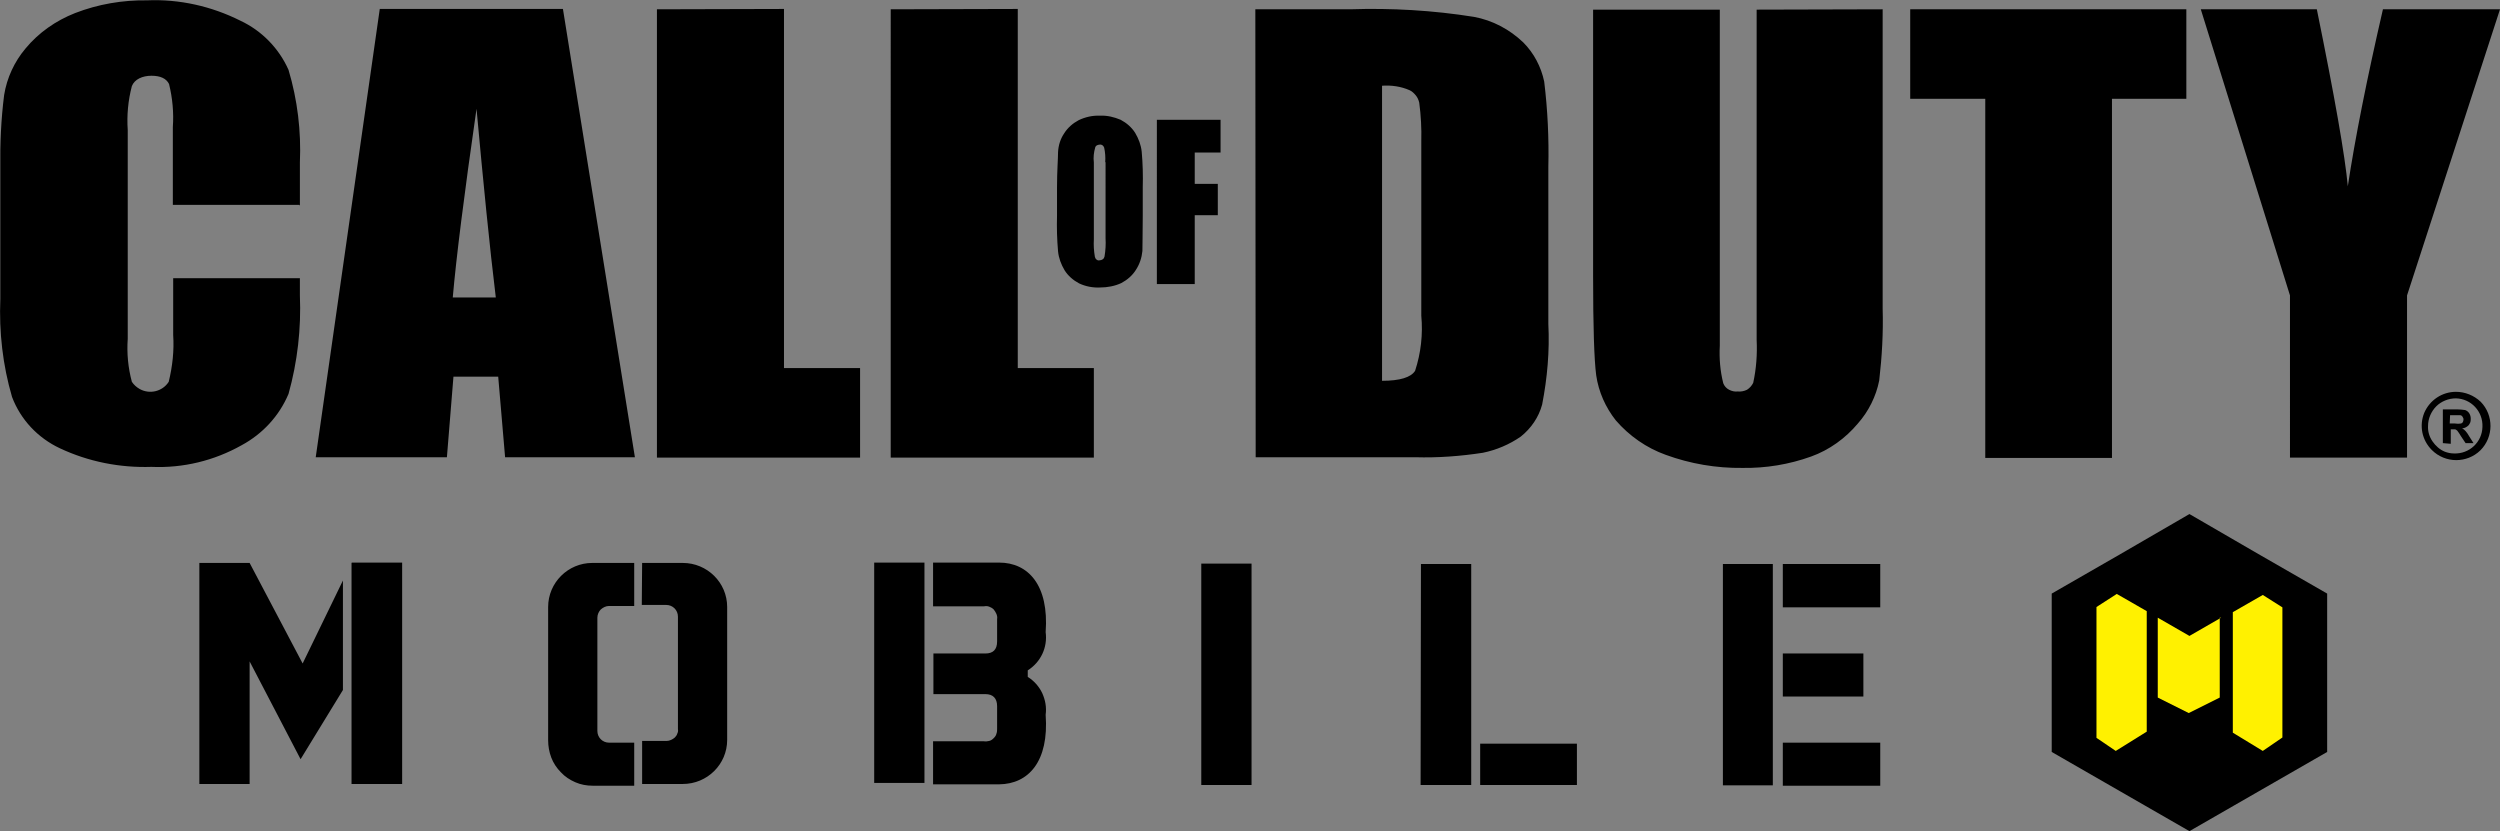
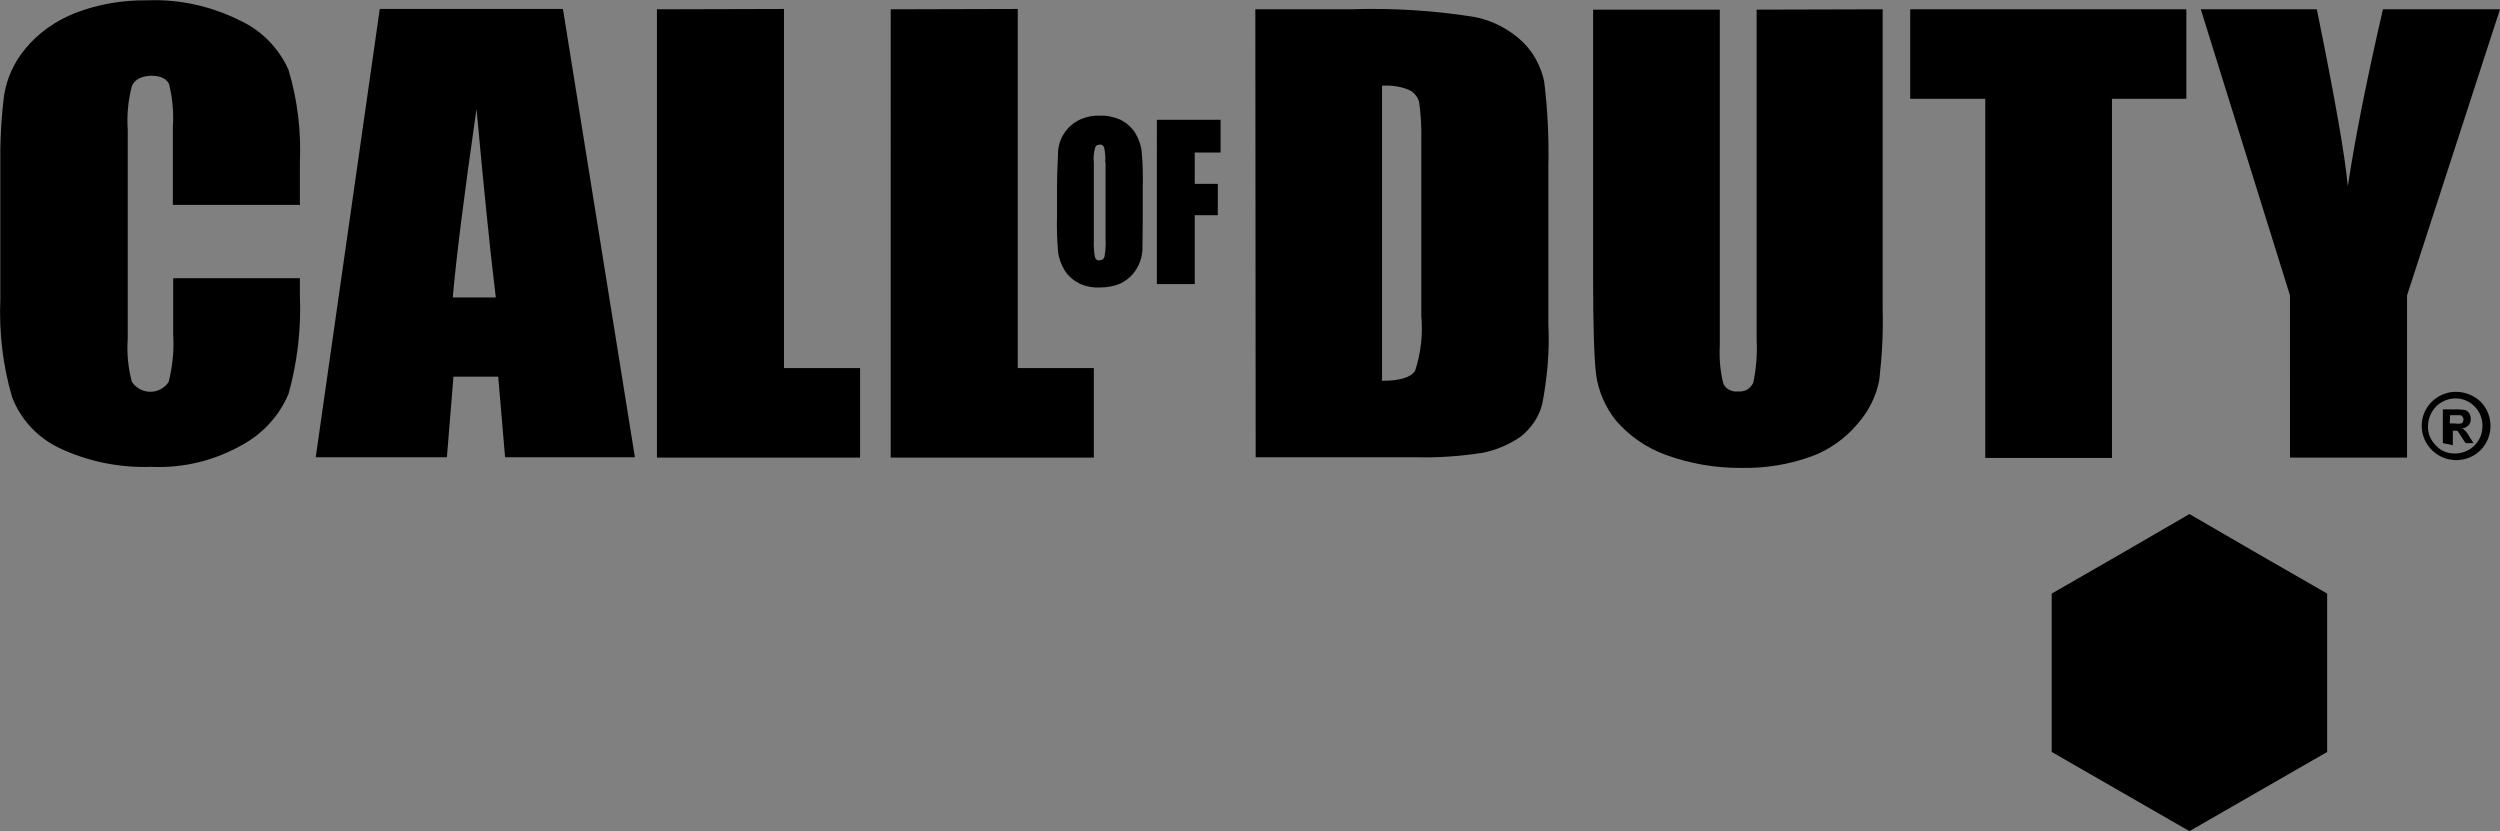
<svg xmlns="http://www.w3.org/2000/svg" xmlns:xlink="http://www.w3.org/1999/xlink" version="1.1" id="Layer_1" x="0px" y="0px" viewBox="0 0 726.1 241.4" style="enable-background:new 0 0 726.1 241.4;" xml:space="preserve">
  <rect x="0" y="0" width="726.1" height="241.4" fill="#808080" stroke="none" />
  <style type="text/css">
	.st0{clip-path:url(#SVGID_00000096052591375158436380000016280917378298060735_);}
	.st1{fill-rule:evenodd;clip-rule:evenodd;}
	.st2{fill-rule:evenodd;clip-rule:evenodd;fill:#FFF100;}
</style>
  <g>
    <g>
      <defs>
        <rect id="SVGID_1_" x="0.1" width="726" height="241.4" />
      </defs>
      <clipPath id="SVGID_00000146493089391568391000000011109809191603015321_">
        <use xlink:href="#SVGID_1_" style="overflow:visible;" />
      </clipPath>
      <g style="clip-path:url(#SVGID_00000146493089391568391000000011109809191603015321_);">
-         <path class="st1" d="M186.5,163.5h11.8c7.1,0,12.9,5.7,12.9,12.8l0,0v38.6c0,7.1-5.8,12.8-12.9,12.8h-11.8v-12.5h7.1     c0.4,0,0.9-0.1,1.3-0.3c0.4-0.2,0.8-0.4,1.1-0.7c0.3-0.3,0.6-0.7,0.7-1.1c0.2-0.4,0.3-0.8,0.2-1.3v-32.7c0-1.9-1.5-3.4-3.4-3.4     h-7.1L186.5,163.5L186.5,163.5z M172.1,163.5h12.1V176h-7.3c-0.9,0-1.7,0.4-2.4,1c-0.6,0.6-1,1.5-1,2.4v32.9     c0,1.9,1.5,3.4,3.4,3.4l0,0h7.3v12.5h-12.1c-1.7,0-3.4-0.3-5-1s-3-1.6-4.2-2.9c-1.2-1.2-2.2-2.7-2.8-4.3c-0.6-1.6-0.9-3.3-0.9-5     v-38.7c0-7.1,5.8-12.8,12.8-12.8H172.1z M517.8,215.7h28.3v12.5h-28.3V215.7z M517.8,189.8h23.4v12.5h-23.4V189.8z M517.8,163.8     h28.3v12.6h-28.3V163.8z M500.4,163.8h14.5v64.3h-14.5V163.8z M429.9,216H458v12h-28.1V216z M412.7,163.8h14.6V228h-14.7     L412.7,163.8L412.7,163.8z M271,163.4h19.2c8.4,0,14.5,6.5,13.5,20.2c0.6,4.4-1.4,8.7-5.2,11.1v1.9c1.8,1.1,3.3,2.8,4.2,4.7     c0.9,2,1.3,4.1,1,6.3c1,13.6-5,20.1-13.5,20.2H271v-12.5h14.8c0.5,0.1,1,0,1.5-0.1s0.9-0.4,1.3-0.8s0.7-0.8,0.8-1.3     c0.2-0.5,0.2-1,0.2-1.5v-6.5c0-2.3-1.2-3.5-3.4-3.5h-15.1v-11.8h15.1c2.2,0,3.4-1.1,3.4-3.5s0-4.2,0-6.5c0.1-0.5,0-1-0.2-1.5     s-0.5-0.9-0.8-1.3c-0.4-0.4-0.8-0.6-1.3-0.8c-0.5-0.2-1-0.2-1.5-0.1H271L271,163.4L271,163.4z M253.9,163.4h14.6v64h-14.6V163.4     L253.9,163.4z M348.9,163.7h14.6V228h-14.6V163.7L348.9,163.7z M102.2,163.4h14.6v64.3h-14.7v-64.2L102.2,163.4z M87.9,192.7     l11.7-24.1v31.8l-12.3,20.1l-14.8-28.4v35.6H57.9v-64.2h14.6L87.9,192.7L87.9,192.7z" />
        <polygon class="st1" points="635.9,149.3 655.9,160.9 675.9,172.4 675.9,195.4 675.9,218.4 655.9,229.9 635.9,241.4 615.9,229.9      595.9,218.4 595.9,195.4 595.9,172.4 615.9,160.9    " />
-         <path class="st2" d="M614.5,218.1l-5.6-3.8v-38l5.9-3.8l8.7,5v35L614.5,218.1z M657.2,218.1l5.7-3.9v-37.8l-5.7-3.6l-8.7,5v35     L657.2,218.1z M645.1,179.4l-9.2,5.3l-9.2-5.3v23.2l9,4.5l9-4.5v-23.2H645.1z" />
        <path class="st1" d="M726.1,2.7l-27,83.1v47.1h-34V85.8L639.2,2.7h33.7c5.2,25.5,8.2,42.6,9,51.4c2.1-13.9,5.5-31,10.2-51.4     L726.1,2.7L726.1,2.7z M635,2.7v26h-21.6V133h-36.8V28.7h-21.8v-26H635z M546.8,2.7v87c0.2,7-0.2,13.9-1,20.8     c-0.9,4.6-3.1,9-6.2,12.5c-3.6,4.3-8.3,7.7-13.6,9.6c-6.4,2.3-13.1,3.4-19.9,3.3c-7.6,0.1-15.2-1.2-22.3-3.8     c-5.6-2-10.6-5.5-14.5-10c-3-3.8-5-8.3-5.7-13.1c-0.6-4.6-0.9-14.2-0.9-28.9V2.8h36.8v97.6c-0.2,3.7,0.1,7.3,1,10.9     c0.3,0.8,0.9,1.5,1.7,1.9s1.6,0.6,2.5,0.5c0.9,0.1,1.9-0.1,2.7-0.5c0.8-0.5,1.4-1.2,1.8-2c0.9-4.1,1.2-8.3,1-12.5V2.8L546.8,2.7z      M401.4,24.9v85.7c5.2,0,8.4-1,9.6-2.9c1.7-5.2,2.3-10.6,1.8-16V41.1c0.1-3.8-0.1-7.6-0.6-11.3c-0.2-0.8-0.5-1.5-1-2.1     s-1.1-1.2-1.8-1.5C406.9,25.1,404.1,24.7,401.4,24.9z M364.6,2.7h27.5c12-0.4,24.1,0.3,36,2.2c5.4,1,10.3,3.6,14.3,7.4     c3.1,3.1,5.2,7.1,6.1,11.4c1,8.2,1.4,16.5,1.2,24.8v45.6c0.4,7.8-0.3,15.7-1.8,23.4c-1,3.7-3.2,6.9-6.2,9.3     c-3.3,2.3-7.1,3.9-11,4.7c-6.5,1-13.1,1.5-19.7,1.3h-46.3L364.6,2.7L364.6,2.7z M336,34.8h18.5v9.5H347v9.1h6.7v9.1H347v20h-11     V34.8z M321,47.1c0.1-1.4,0-2.8-0.3-4.2c-0.2-0.6-0.7-1-1.3-0.9c-0.3,0-0.5,0.1-0.8,0.2c-0.2,0.1-0.4,0.3-0.5,0.6     c-0.4,1.4-0.6,2.9-0.4,4.4v22.3c-0.1,1.7,0,3.4,0.3,5.1c0.1,0.3,0.2,0.6,0.5,0.8c0.2,0.2,0.6,0.3,0.9,0.2c0.3,0,0.6-0.1,0.9-0.3     c0.3-0.2,0.4-0.5,0.5-0.8c0.3-1.8,0.4-3.6,0.3-5.3V47.1H321z M331.9,62.7v-8.3c0.1-3.4,0-6.9-0.3-10.3c-0.2-2-0.9-3.8-1.9-5.5     c-1-1.6-2.5-2.9-4.2-3.8c-1.9-0.8-3.9-1.3-6-1.2c-2.2-0.1-4.3,0.4-6.2,1.3c-1.7,0.9-3.2,2.2-4.2,3.8c-1.1,1.6-1.7,3.5-1.8,5.5     c0,2-0.3,5.4-0.3,10.2v8.3c-0.1,3.4,0,6.9,0.3,10.3c0.2,2,0.9,3.8,1.9,5.5c1,1.6,2.5,2.9,4.2,3.8c1.9,0.9,4,1.3,6.1,1.2     c2.1,0,4.3-0.4,6.2-1.3c1.7-0.9,3.2-2.2,4.2-3.8c1.1-1.7,1.7-3.5,1.9-5.5C331.8,71,331.9,67.5,331.9,62.7z M295.6,2.6v104.3h22.1     v26h-59V2.7L295.6,2.6z M227.7,2.6v104.3h22.1v26h-59V2.7L227.7,2.6z M144,86.4c-1.8-14.8-3.6-33-5.6-54.8     c-3.6,25-5.9,43.3-6.9,54.8H144z M163.5,2.6l20.9,130.2h-37.7l-2-23.4h-13l-1.9,23.4H91.7L110.3,2.6H163.5z M86.9,59.5H50.2V36.9     c0.3-4.2-0.1-8.4-1.1-12.5C48.3,22.8,46.6,22,44,22s-4.9,1-5.7,3c-1.1,4.2-1.5,8.5-1.2,12.8v60.6c-0.3,4.2,0.1,8.4,1.2,12.5     c0.6,0.9,1.4,1.6,2.3,2.1c2.9,1.6,6.6,0.7,8.4-2.1c1.1-4.5,1.6-9.1,1.3-13.6V80.8h36.8v5c0.4,9.6-0.7,19.3-3.3,28.6     c-2.7,6.4-7.5,11.6-13.6,14.9c-8,4.5-17,6.7-26.2,6.3c-9.2,0.3-18.3-1.5-26.6-5.4c-6.4-3-11.4-8.3-13.9-14.9     c-2.7-9.2-3.8-18.9-3.4-28.5v-38C0,41.7,0.3,34.7,1.2,27.6c0.8-5,3-9.7,6.2-13.5C11.2,9.5,16.2,6,21.8,3.8     C28.5,1.2,35.6,0,42.7,0.1C52.1-0.3,61.4,1.8,69.8,6c6.2,2.9,11.2,8,14,14.3c2.6,8.7,3.7,17.8,3.3,26.9v12.5L86.9,59.5z" />
        <path class="st1" d="M713.3,113.8c-4,0-7.6,2.4-9.2,6.1c-1.5,3.7-0.7,7.9,2.2,10.8c3.9,3.9,10.2,3.9,14.1,0.1     c3.9-3.9,3.9-10.2,0.1-14.1C718.5,114.8,715.9,113.8,713.3,113.8L713.3,113.8z M713.3,115.7c4.4,0.1,7.9,3.8,7.7,8.3     c-0.1,4.4-3.8,7.9-8.3,7.7c-0.9,0-1.8-0.2-2.6-0.5c-1.5-0.6-2.7-1.7-3.6-3c-0.9-1.3-1.4-2.9-1.3-4.5c0-2.1,0.9-4.2,2.4-5.7     c0.7-0.7,1.6-1.3,2.6-1.7C711.2,115.9,712.2,115.7,713.3,115.7L713.3,115.7z" />
-         <path class="st1" d="M711.5,123h1.5c0.6,0.1,1.2,0.1,1.8,0c0.2-0.1,0.4-0.2,0.5-0.4c0.1-0.2,0.2-0.5,0.2-0.8c0-0.1,0-0.3-0.1-0.4     s-0.1-0.3-0.2-0.4c-0.1-0.1-0.2-0.2-0.3-0.3c-0.1-0.1-0.3-0.1-0.4-0.1h-2.9L711.5,123z M709.5,128.7v-9.8h4.2     c0.8,0,1.6,0.1,2.3,0.2c0.5,0.2,0.9,0.5,1.2,1s0.4,1,0.4,1.5c0,0.3,0,0.7-0.1,1s-0.3,0.6-0.5,0.9c-0.5,0.5-1.2,0.9-1.9,0.9     c0.4,0.2,0.7,0.5,1,0.8c0.4,0.5,0.8,1,1.1,1.6l1.2,1.9h-2.3l-1.4-2.1c-0.3-0.5-0.6-1-1-1.5c-0.2-0.2-0.4-0.3-0.6-0.4h-1.3v4.2     L709.5,128.7z" />
+         <path class="st1" d="M711.5,123h1.5c0.6,0.1,1.2,0.1,1.8,0c0.2-0.1,0.4-0.2,0.5-0.4c0.1-0.2,0.2-0.5,0.2-0.8c0-0.1,0-0.3-0.1-0.4     s-0.1-0.3-0.2-0.4c-0.1-0.1-0.2-0.2-0.3-0.3c-0.1-0.1-0.3-0.1-0.4-0.1h-2.9L711.5,123z M709.5,128.7v-9.8h4.2     c0.8,0,1.6,0.1,2.3,0.2c0.5,0.2,0.9,0.5,1.2,1s0.4,1,0.4,1.5c0,0.3,0,0.7-0.1,1s-0.3,0.6-0.5,0.9c-0.5,0.5-1.2,0.9-1.9,0.9     c0.4,0.2,0.7,0.5,1,0.8c0.4,0.5,0.8,1,1.1,1.6l1.2,1.9h-2.3l-1.4-2.1c-0.3-0.5-0.6-1-1-1.5h-1.3v4.2     L709.5,128.7z" />
      </g>
    </g>
  </g>
</svg>